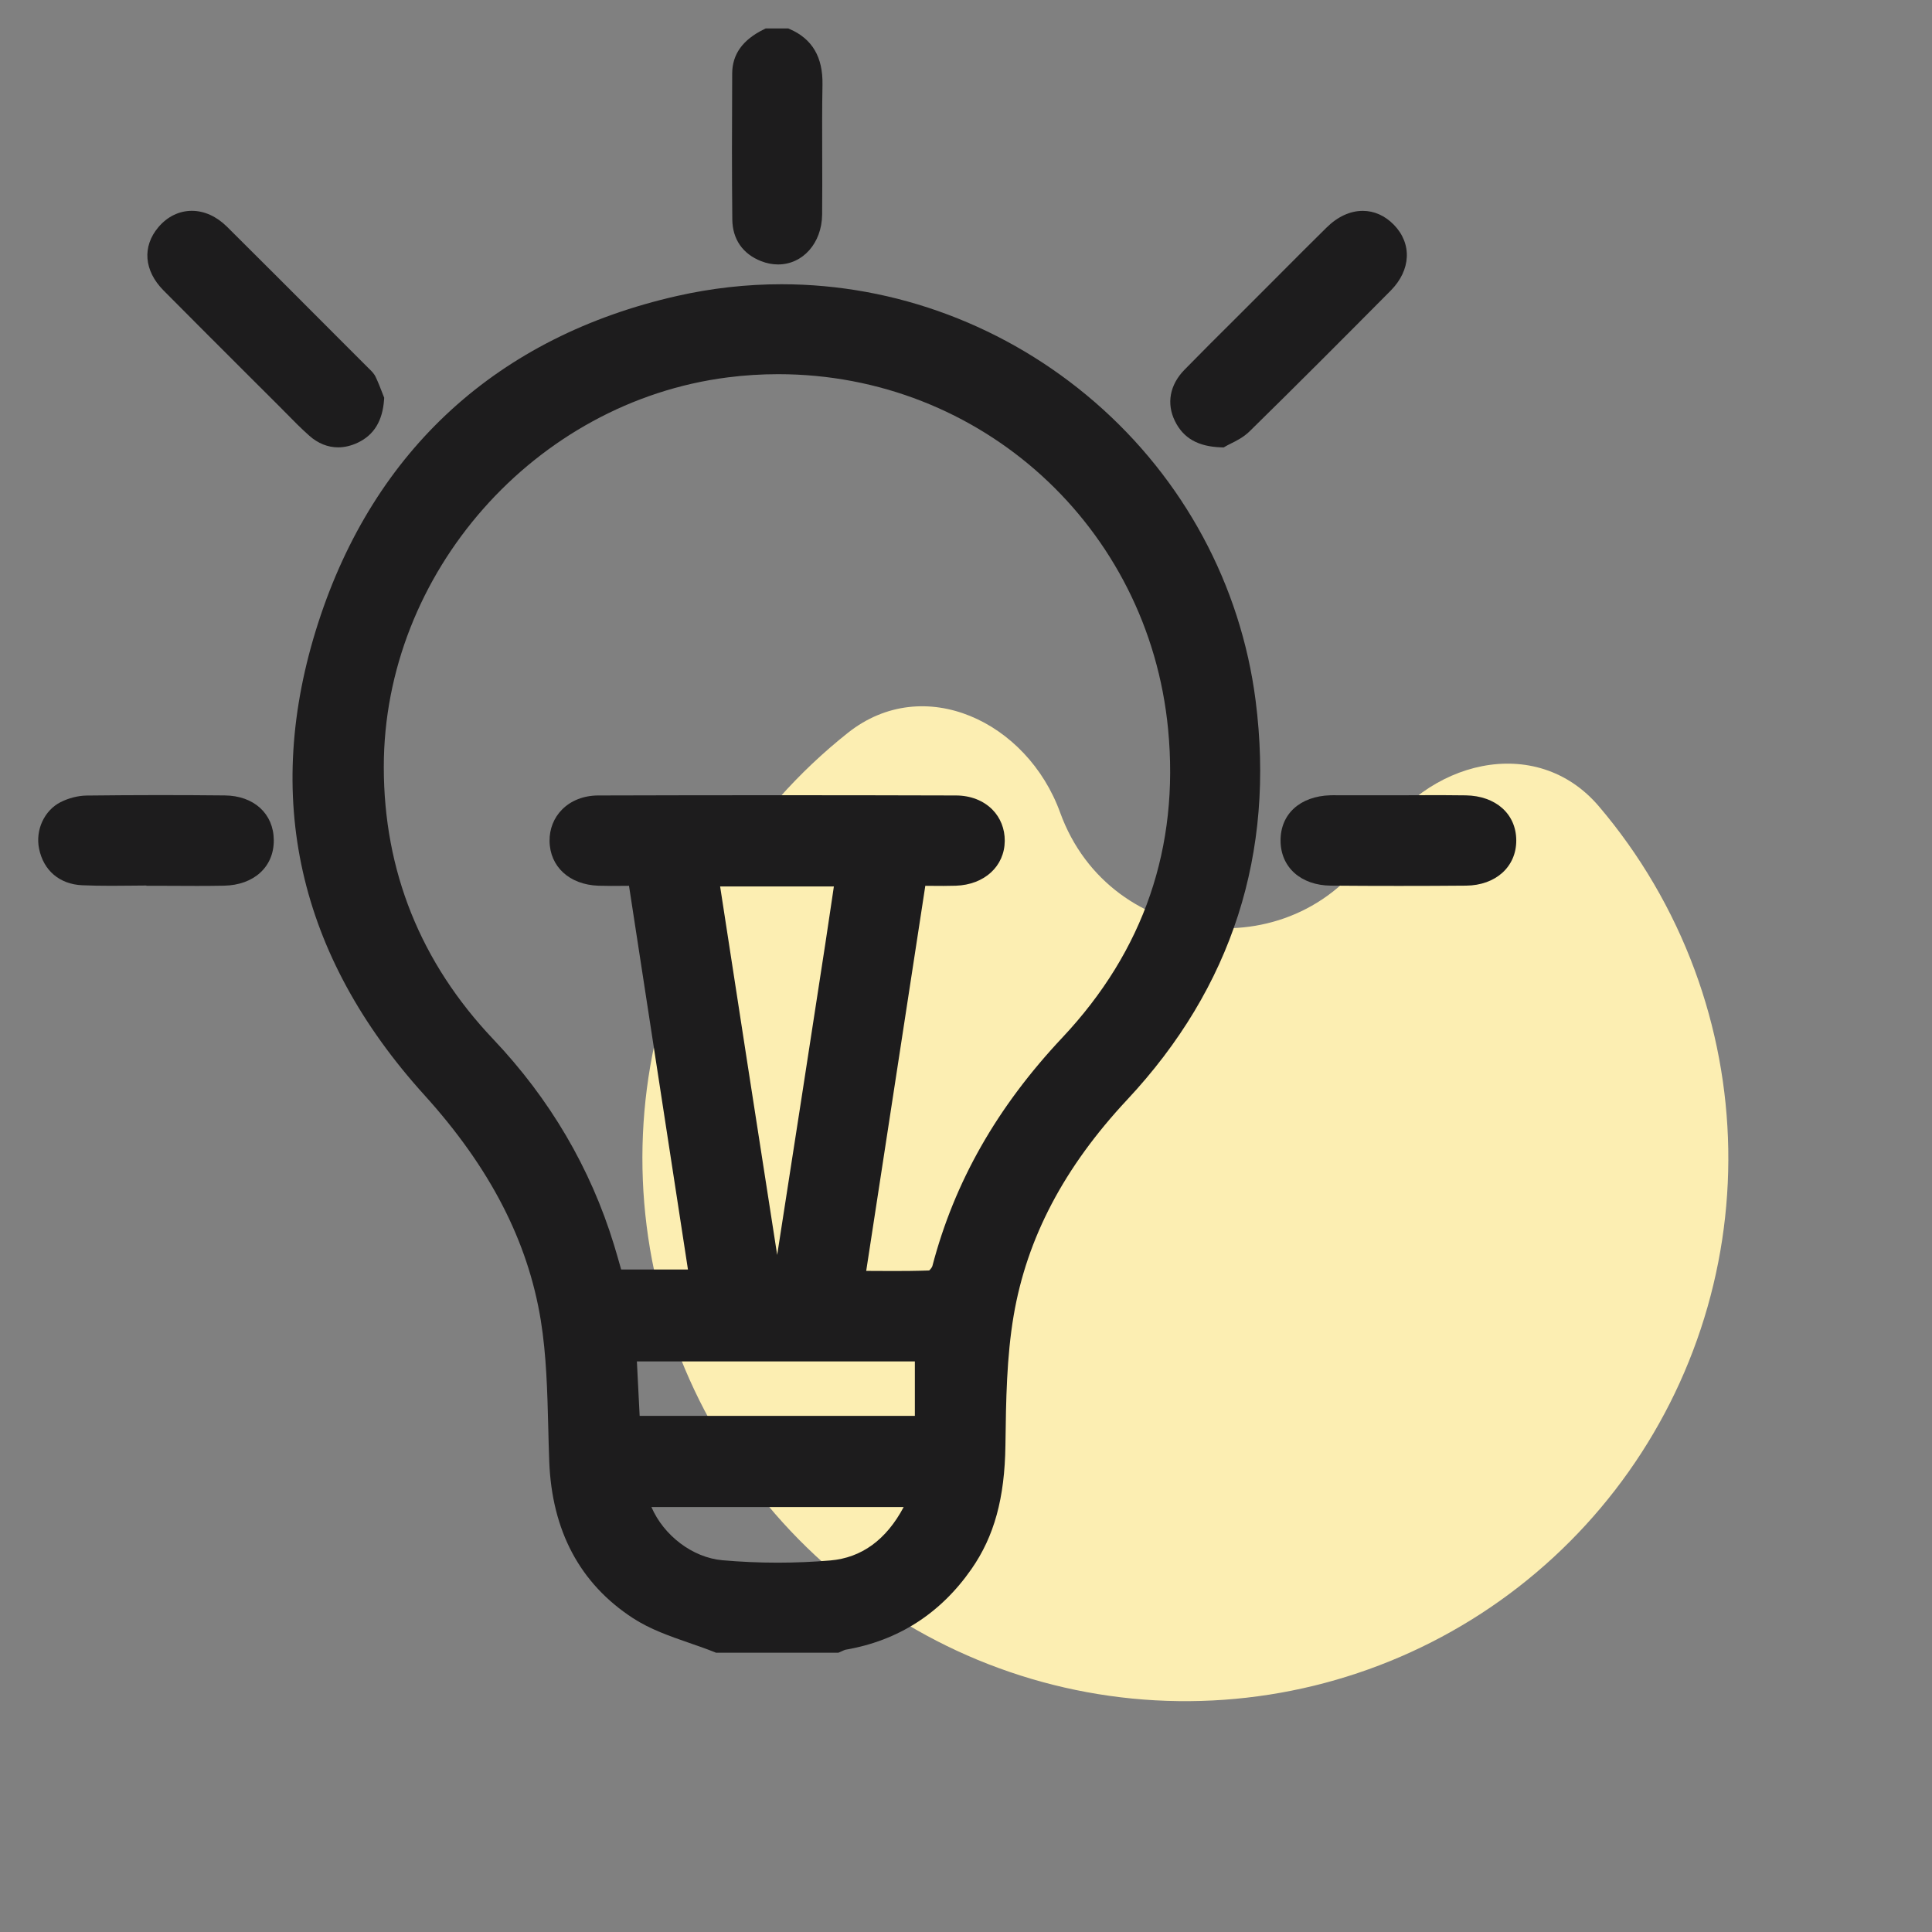
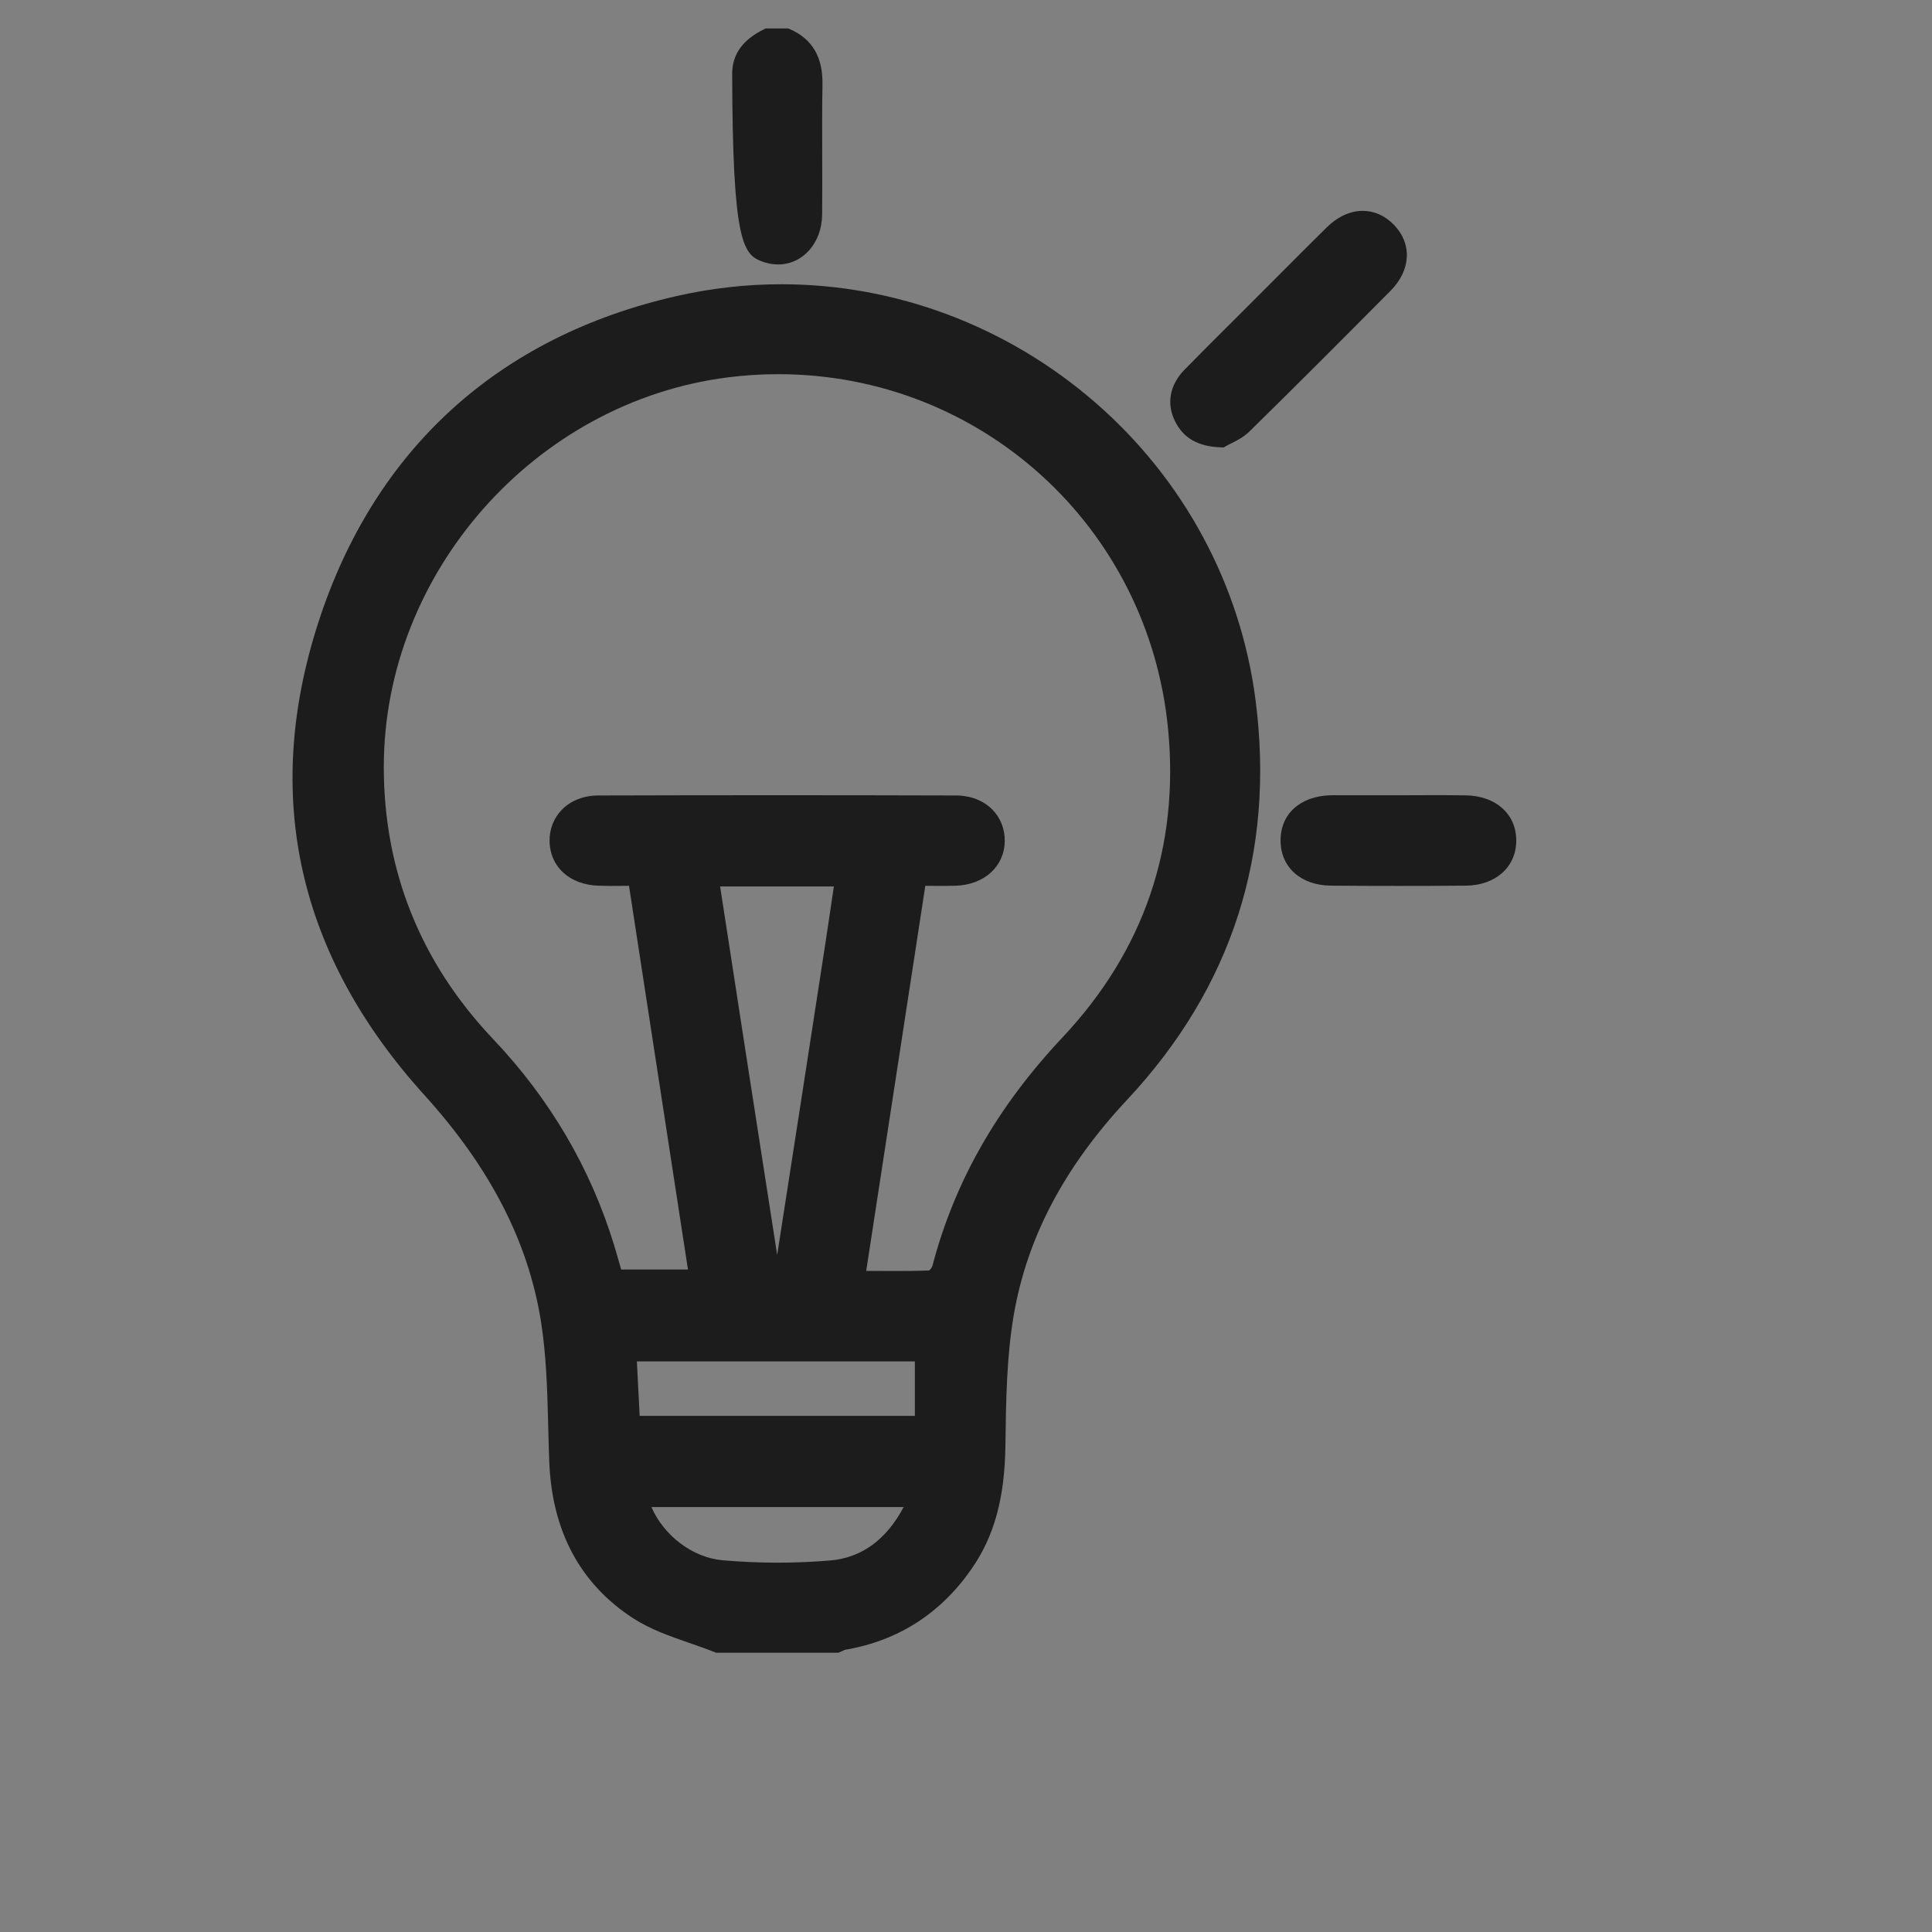
<svg xmlns="http://www.w3.org/2000/svg" width="49" height="49" viewBox="0 0 49 49" fill="none">
  <rect x="0" y="0" width="49" height="49" fill="#808080" stroke="none" />
-   <path d="M34.879 21.392C36.148 19.288 38.96 18.58 40.552 20.451C41.592 21.673 42.417 23.076 42.981 24.602C44.064 27.533 44.118 30.744 43.134 33.709C42.151 36.674 40.189 39.217 37.57 40.92C34.95 42.623 31.83 43.384 28.721 43.08C25.612 42.775 22.699 41.423 20.46 39.244C18.221 37.066 16.789 34.191 16.4 31.091C16.011 27.991 16.687 24.852 18.317 22.187C19.166 20.799 20.248 19.583 21.505 18.586C23.43 17.059 26.051 18.299 26.888 20.609V20.609C28.163 24.127 32.946 24.596 34.879 21.392V21.392Z" fill="#FCEEB2" />
  <path d="M27.764 10.196C25.539 8.27 22.718 7.209 19.819 7.209C18.934 7.209 18.044 7.309 17.173 7.506C12.64 8.532 9.493 11.398 8.072 15.792C6.649 20.197 7.554 24.228 10.764 27.774C12.423 29.606 13.388 31.473 13.715 33.482C13.859 34.37 13.882 35.302 13.905 36.203C13.912 36.49 13.919 36.776 13.93 37.061C13.996 38.826 14.71 40.165 16.052 41.039C16.489 41.324 16.992 41.498 17.478 41.667C17.691 41.74 17.911 41.817 18.119 41.9L18.157 41.916H21.265L21.303 41.9C21.326 41.891 21.348 41.881 21.37 41.87C21.395 41.859 21.424 41.845 21.438 41.842C22.775 41.614 23.852 40.925 24.639 39.794C25.217 38.964 25.482 37.996 25.5 36.658L25.501 36.592C25.515 35.523 25.53 34.417 25.709 33.365C26.045 31.395 26.987 29.604 28.589 27.89C31.246 25.047 32.342 21.641 31.845 17.766C31.469 14.837 30.02 12.149 27.764 10.196ZM19.723 39.633C19.723 39.633 19.723 39.633 19.723 39.633C19.254 39.633 18.782 39.612 18.319 39.571C17.562 39.503 16.833 38.943 16.522 38.223H22.919C22.476 39.055 21.849 39.51 21.057 39.577C20.617 39.614 20.168 39.633 19.723 39.633ZM23.203 34.529V35.91H16.223L16.153 34.529H23.203ZM21.149 22.482L21.105 22.78C21.048 23.166 20.992 23.544 20.934 23.922C20.538 26.497 20.128 29.156 19.711 31.828C19.203 28.575 18.684 25.21 18.264 22.482H21.149ZM23.565 32.222C23.237 32.234 22.913 32.236 22.665 32.236C22.515 32.236 22.364 32.235 22.21 32.234C22.13 32.234 22.05 32.234 21.969 32.233L23.468 22.466C23.513 22.467 23.558 22.467 23.602 22.467C23.824 22.469 24.033 22.471 24.242 22.464C24.968 22.439 25.478 21.971 25.483 21.326C25.485 21.022 25.374 20.74 25.168 20.532C24.941 20.303 24.615 20.176 24.248 20.175C21.222 20.166 18.197 20.166 15.171 20.175C14.806 20.176 14.48 20.303 14.253 20.534C14.047 20.742 13.935 21.024 13.938 21.328C13.945 21.982 14.444 22.439 15.18 22.464C15.389 22.471 15.599 22.469 15.821 22.467C15.865 22.467 15.908 22.466 15.953 22.466L17.448 32.197H15.754C15.746 32.169 15.738 32.141 15.73 32.113C15.68 31.936 15.628 31.753 15.572 31.571C14.977 29.627 13.947 27.873 12.51 26.357C10.668 24.414 9.734 22.091 9.734 19.452C9.733 14.536 13.562 10.196 18.452 9.572C18.878 9.517 19.31 9.49 19.736 9.49C24.881 9.49 29.133 13.362 29.626 18.497C29.913 21.487 29.011 24.116 26.946 26.313C25.285 28.079 24.206 29.976 23.647 32.111C23.639 32.141 23.595 32.199 23.565 32.222Z" fill="#1D1C1D" />
-   <path d="M19.303 6.623C19.445 6.679 19.59 6.707 19.734 6.707C20.362 6.707 20.842 6.165 20.851 5.447C20.856 4.949 20.855 4.444 20.853 3.955C20.851 3.362 20.849 2.749 20.86 2.148C20.873 1.449 20.602 0.988 20.033 0.739L19.992 0.721H19.421L19.376 0.743C18.836 1.008 18.572 1.376 18.57 1.865C18.563 3.244 18.561 4.401 18.573 5.567C18.578 6.066 18.837 6.441 19.303 6.623Z" fill="#1D1C1D" />
-   <path d="M7.847 11.053C8.063 11.245 8.315 11.346 8.575 11.346C8.741 11.346 8.911 11.305 9.079 11.225C9.486 11.03 9.703 10.674 9.741 10.136L9.744 10.087L9.726 10.042C9.715 10.015 9.703 9.983 9.689 9.947C9.649 9.843 9.594 9.701 9.529 9.563C9.487 9.473 9.418 9.407 9.363 9.354L8.47 8.461C7.583 7.571 6.665 6.652 5.758 5.751C5.491 5.487 5.182 5.347 4.864 5.347C4.544 5.347 4.243 5.494 4.017 5.762C3.602 6.252 3.652 6.866 4.146 7.365C4.876 8.101 5.621 8.845 6.342 9.565L7.043 10.264C7.112 10.333 7.181 10.403 7.249 10.472C7.44 10.667 7.638 10.868 7.847 11.053Z" fill="#1D1C1D" />
+   <path d="M19.303 6.623C19.445 6.679 19.59 6.707 19.734 6.707C20.362 6.707 20.842 6.165 20.851 5.447C20.856 4.949 20.855 4.444 20.853 3.955C20.851 3.362 20.849 2.749 20.86 2.148C20.873 1.449 20.602 0.988 20.033 0.739L19.992 0.721H19.421L19.376 0.743C18.836 1.008 18.572 1.376 18.57 1.865C18.578 6.066 18.837 6.441 19.303 6.623Z" fill="#1D1C1D" />
  <path d="M30.974 11.346L31.036 11.348L31.09 11.316C31.12 11.298 31.16 11.279 31.205 11.256C31.345 11.187 31.537 11.092 31.69 10.942C32.914 9.742 34.13 8.521 35.27 7.372C35.788 6.851 35.819 6.177 35.348 5.697C35.123 5.468 34.852 5.348 34.563 5.348C34.242 5.348 33.924 5.495 33.642 5.774C33.24 6.17 32.841 6.57 32.442 6.971C32.26 7.153 32.078 7.336 31.896 7.518C31.713 7.701 31.53 7.883 31.348 8.066C30.917 8.494 30.472 8.937 30.04 9.379C29.668 9.76 29.58 10.234 29.799 10.679C30.013 11.115 30.387 11.327 30.974 11.346Z" fill="#1D1C1D" />
  <path d="M37.174 20.172C36.781 20.165 36.388 20.167 35.995 20.168C35.824 20.169 35.653 20.17 35.483 20.17L33.801 20.169C33.781 20.169 33.761 20.169 33.741 20.17C32.97 20.194 32.474 20.647 32.478 21.323C32.481 21.998 32.995 22.456 33.756 22.462C34.33 22.467 34.904 22.469 35.478 22.469C36.054 22.469 36.627 22.467 37.182 22.462C37.936 22.455 38.46 21.982 38.456 21.311C38.452 20.642 37.936 20.184 37.174 20.172Z" fill="#1D1C1D" />
-   <path d="M5.702 20.174C4.582 20.162 3.406 20.163 2.196 20.177C1.98 20.18 1.739 20.241 1.533 20.346C1.122 20.557 0.894 21.053 0.991 21.525C1.104 22.081 1.514 22.427 2.086 22.452C2.303 22.461 2.536 22.466 2.819 22.466C3.004 22.466 3.189 22.464 3.374 22.462C3.487 22.461 3.6 22.46 3.713 22.459V22.465H3.925C4.104 22.465 4.282 22.466 4.46 22.467C4.639 22.468 4.818 22.469 4.997 22.469C5.225 22.469 5.452 22.467 5.68 22.463C6.441 22.449 6.949 21.985 6.944 21.308C6.939 20.637 6.44 20.181 5.702 20.174Z" fill="#1D1C1D" />
</svg>